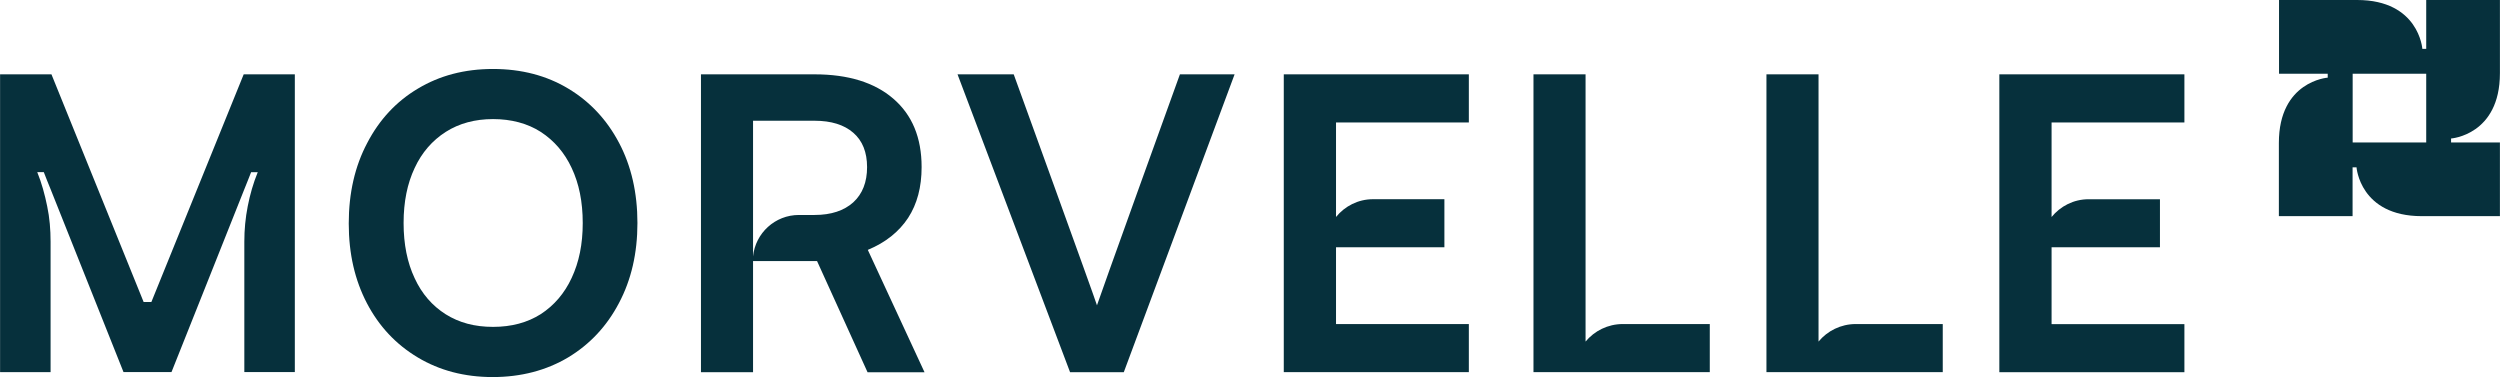
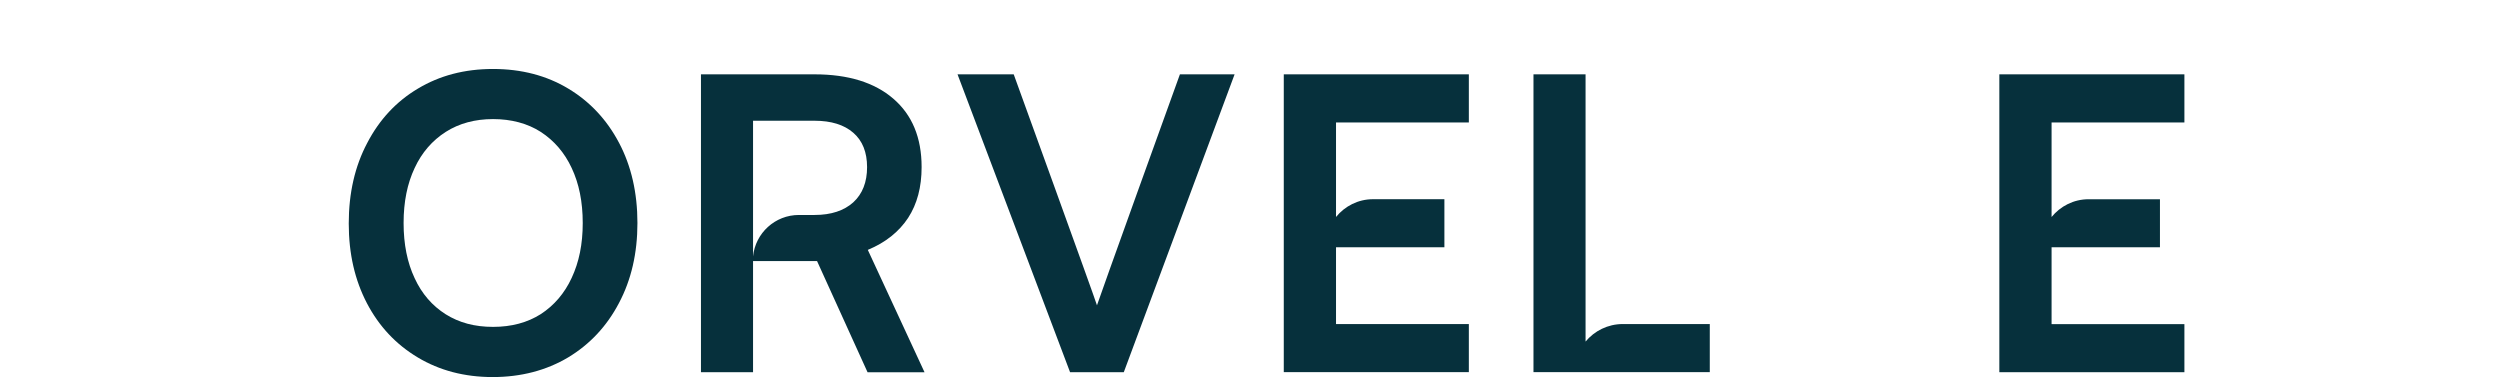
<svg xmlns="http://www.w3.org/2000/svg" id="Layer_1" version="1.1" viewBox="0 0 316.79 47.78">
  <defs>
    <style>
      .st0 {
        fill: #06303c;
      }
    </style>
  </defs>
-   <path class="st0" d="M316.78,9.28V0h-9.34v6.19h-.49S306.52,0,298.679,0h-9.89v9.34h6.17v.5s-6.19.43-6.19,8.27v9.28h9.34v-6.19h.5s.43,6.19,8.27,6.19h9.9v-9.34h-6.19v-.5s6.19-.43,6.19-8.27ZM307.44,18.05h-9.32v-8.71h9.32v8.71Z" />
  <path class="st0" d="M78.432,18.08c-1.54-2.92-3.7-5.22-6.42-6.85-2.74-1.65-5.92-2.49-9.54-2.49s-6.77.84-9.52,2.49c-2.74,1.63-4.88,3.93-6.42,6.89-1.56,2.94-2.34,6.34-2.34,10.2s.78,7.18,2.3,10.1c1.54,2.94,3.68,5.22,6.44,6.87,2.74,1.65,5.92,2.49,9.5,2.49s6.79-.84,9.56-2.49c2.74-1.65,4.9-3.95,6.44-6.89,1.56-2.94,2.34-6.32,2.34-10.14s-.78-7.24-2.34-10.18h0ZM72.442,35.21h0c-.91,1.97-2.24,3.5-3.91,4.59-1.69,1.07-3.7,1.62-6.05,1.62s-4.3-.53-6.01-1.6c-1.69-1.07-3.02-2.59-3.93-4.57-.93-1.97-1.4-4.3-1.4-6.99s.47-5,1.4-6.97c.91-1.97,2.24-3.48,3.93-4.57,1.71-1.09,3.72-1.63,6.01-1.63s4.36.54,6.05,1.63c1.67,1.09,3,2.61,3.91,4.57.93,1.97,1.4,4.28,1.4,6.97s-.47,4.96-1.4,6.95Z" />
  <path class="st0" d="M109.973,31.66c2.24-.93,3.93-2.28,5.1-4.05,1.15-1.77,1.71-3.91,1.71-6.44,0-3.72-1.19-6.6-3.58-8.66s-5.72-3.09-9.98-3.09h-14.4v37.741h6.6v-14.08h8.11l6.4,14.09h7.22l-7.18-15.49v-.02ZM108.123,25.64c-1.17,1.05-2.8,1.6-4.9,1.6h-1.99c-3.02,0-5.512,2.296-5.81,5.247V15.3h7.8c2.1,0,3.74.51,4.9,1.52,1.17,1.01,1.75,2.47,1.75,4.36s-.58,3.39-1.75,4.46Z" />
-   <path class="st0" d="M19.181,38.27h-.98L6.52,9.42H.01v37.731h6.4v-16.521c0-1.52-.12-3.02-.43-4.49-.3-1.48-.69-2.92-1.26-4.33h.83l.43,1.1.43,1.06,4.62,11.59,4.62,11.59h6.08l4.62-11.59,4.61-11.58.43-1.07.43-1.09h.84c-.57,1.4-.98,2.83-1.27,4.32-.29,1.47-.43,2.97-.43,4.49v16.521h6.4V9.42h-6.48l-11.7,28.851Z" />
  <path class="st0" d="M200.916,43.281V9.42h-6.6v37.731h22.341v-6.09h-11.02c-1.9,0-3.6.87-4.72,2.22Z" />
-   <path class="st0" d="M230.437,43.281V9.42h-6.6v37.731h22.341v-6.09h-11.02c-1.9,0-3.6.87-4.72,2.22Z" />
  <path class="st0" d="M139.004,38.69c-.21-.76-10.55-29.271-10.55-29.271h-7.12l7.13,18.871,7.13,18.871h6.81l7.02-18.871,7.02-18.871h-6.93c-.65,1.76-10.4,28.841-10.51,29.271Z" />
  <path class="st0" d="M162.675,47.156h23.451v-6.09h-16.831v-9.735h13.733v-6.09h-9.043c-1.9,0-3.58.89-4.69,2.25v-11.975h16.831v-6.1h-23.451v37.741Z" />
  <path class="st0" d="M253.348,47.161h23.451v-6.09h-16.831v-9.735h13.733v-6.09h-9.043c-1.9,0-3.58.89-4.69,2.25v-11.975h16.831v-6.1h-23.451v37.741Z" />
</svg>